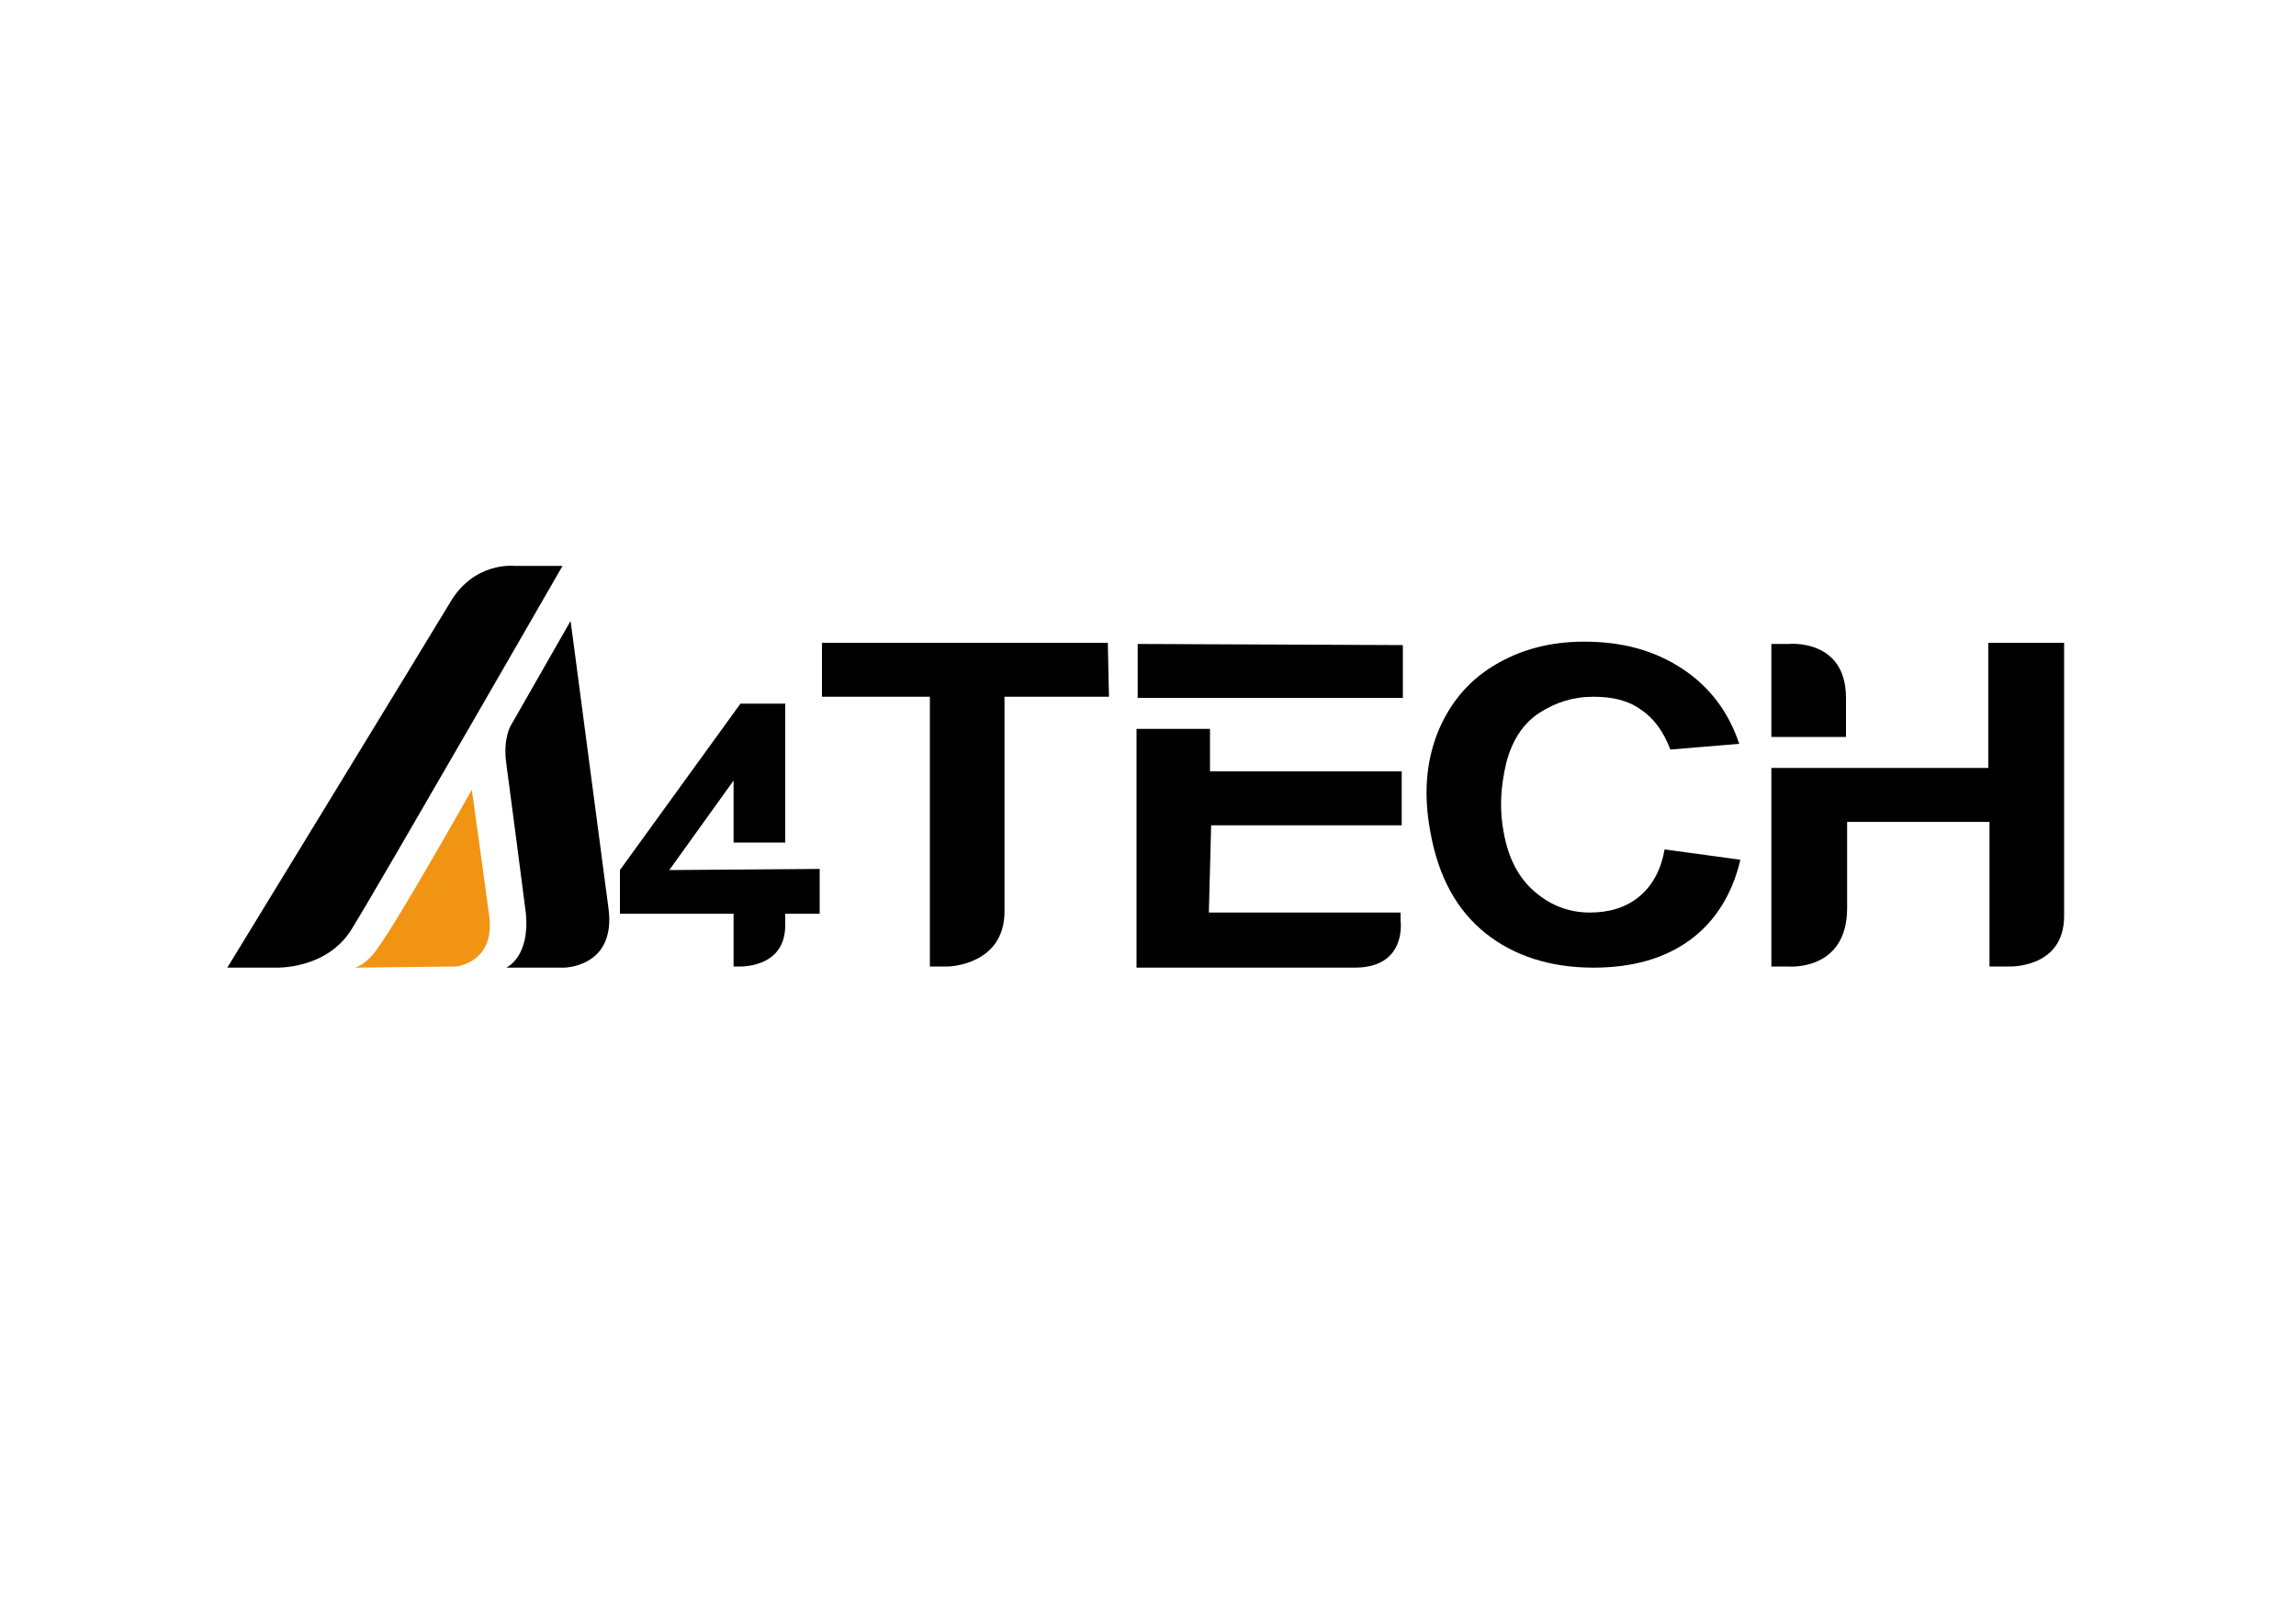
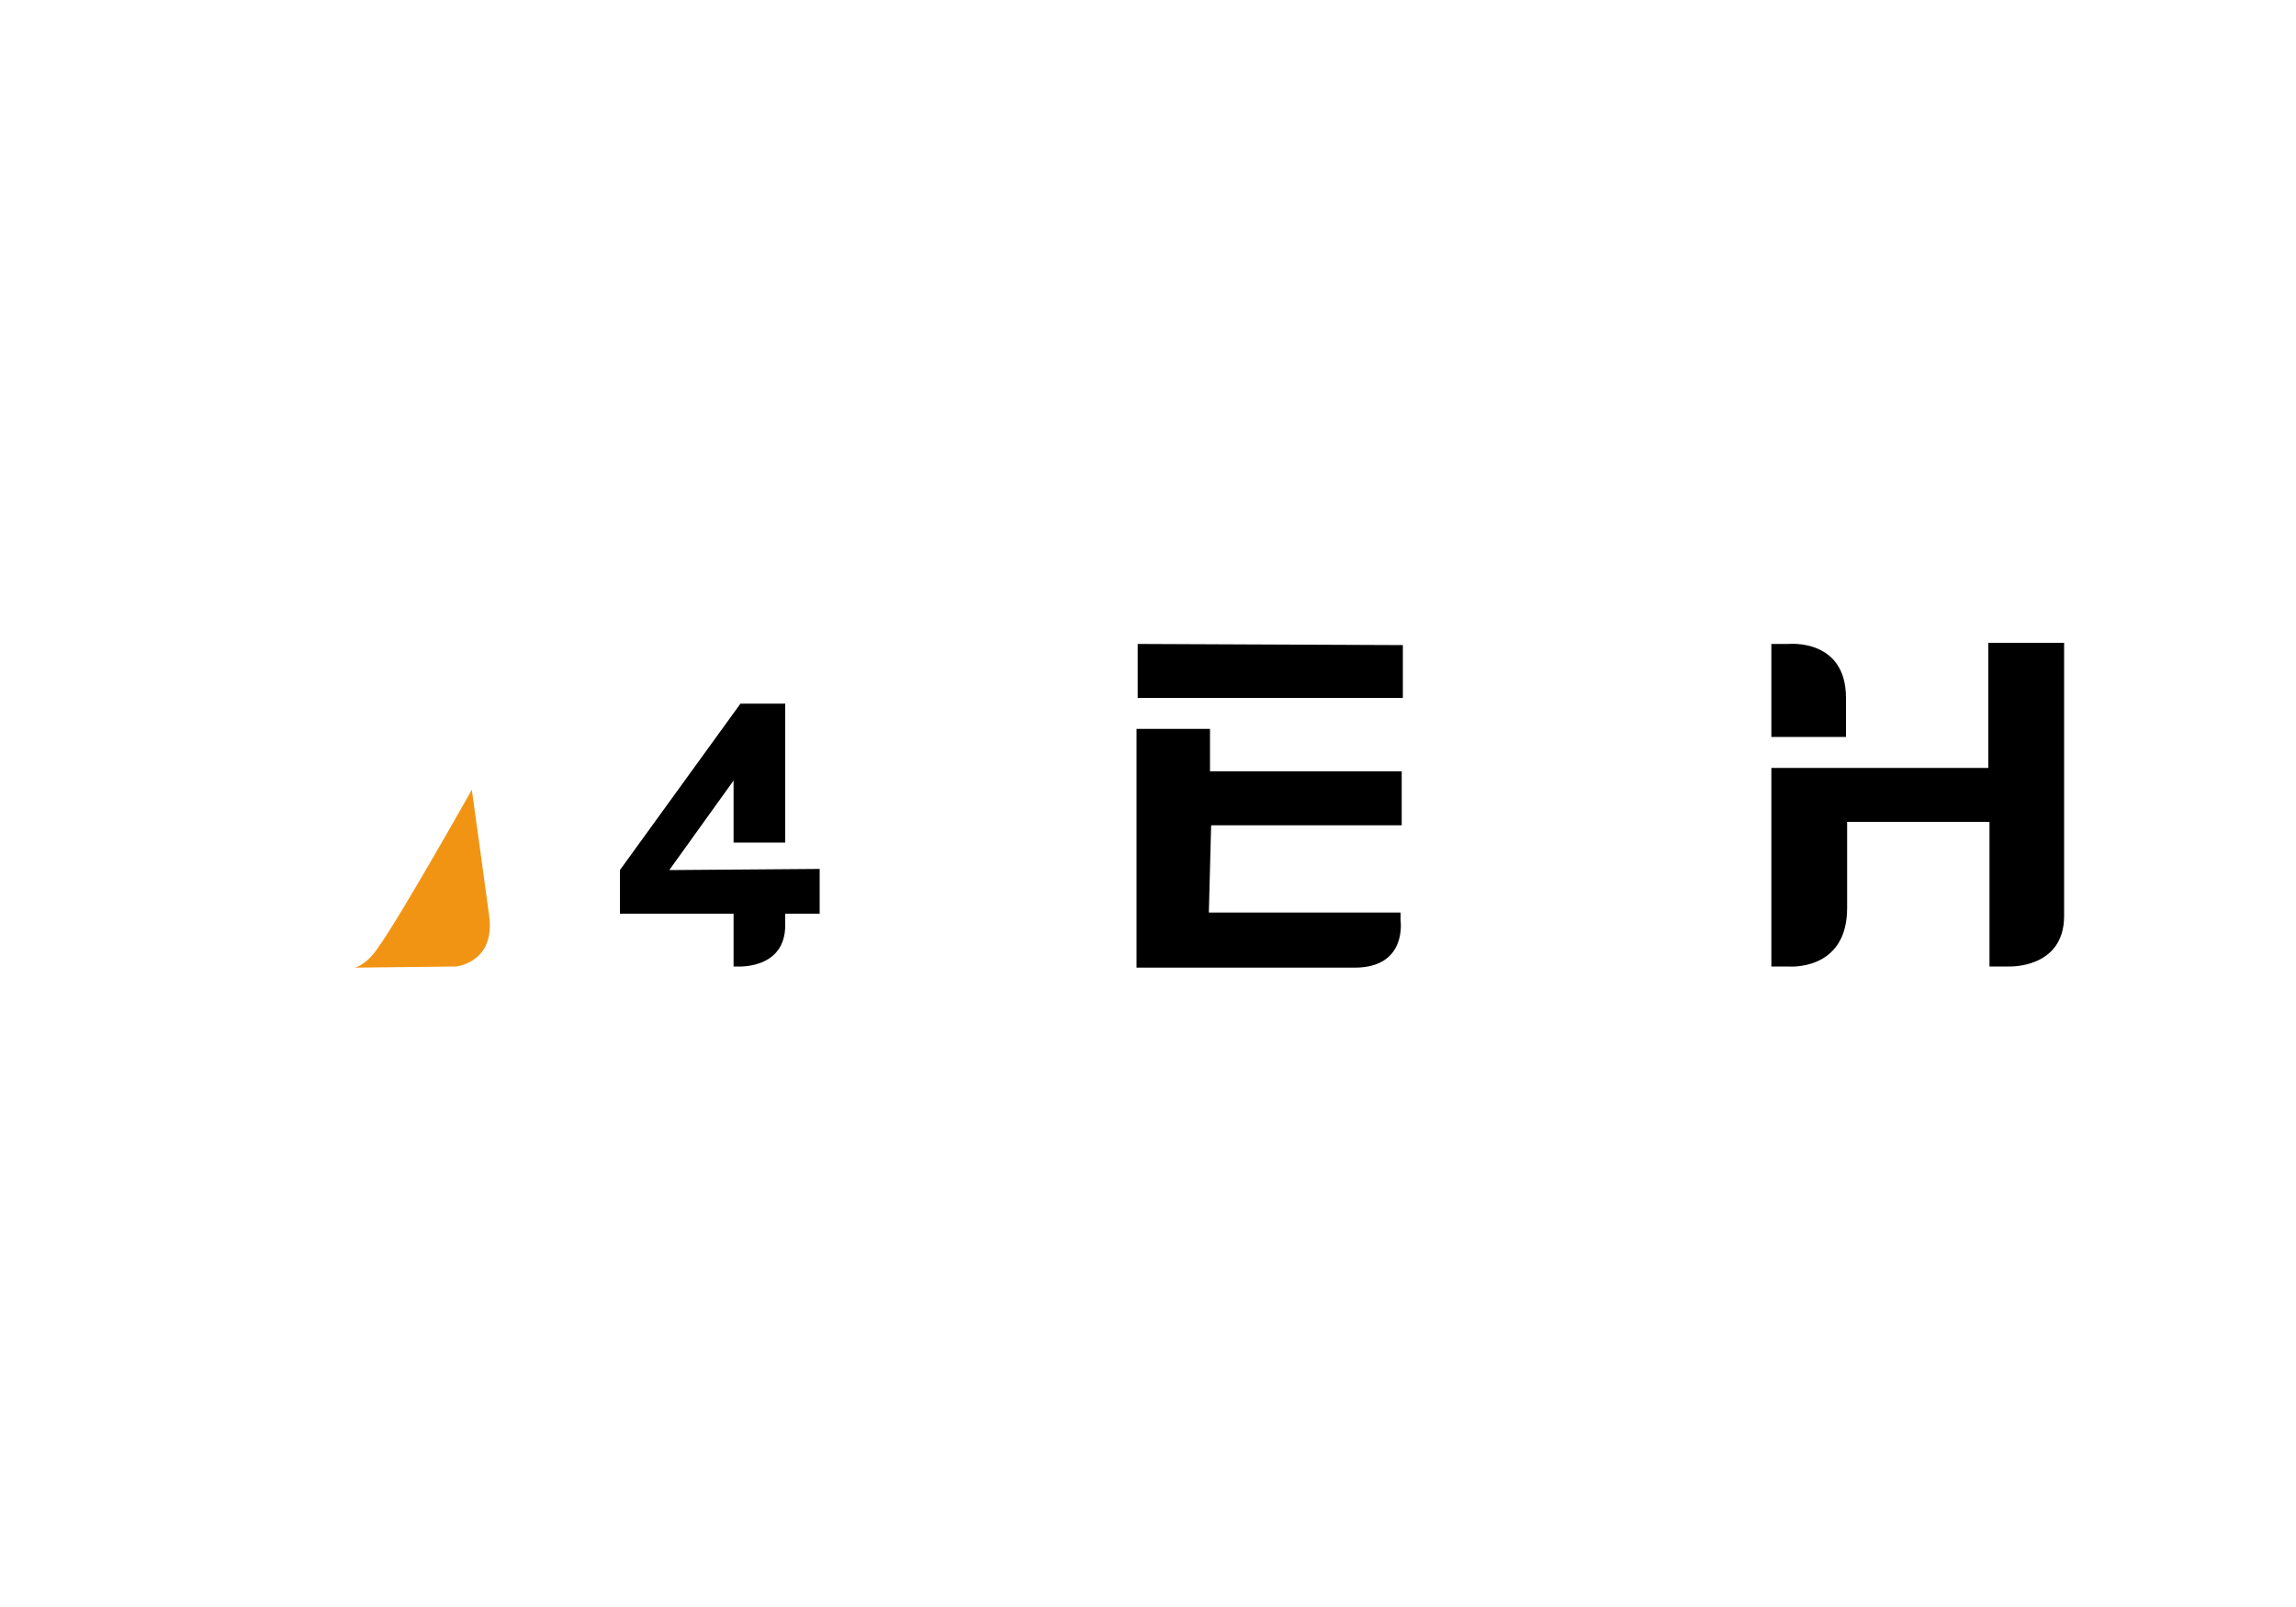
<svg xmlns="http://www.w3.org/2000/svg" id="Layer_1" x="0px" y="0px" viewBox="0 0 200 140" style="enable-background:new 0 0 200 140;" xml:space="preserve">
  <style type="text/css"> .st0{fill-rule:evenodd;clip-rule:evenodd;} .st1{fill-rule:evenodd;clip-rule:evenodd;fill:#F29413;} </style>
  <g>
    <g>
-       <path class="st0" d="M96.5,56H71.6v4.7H81v23.5h1.6c0,0,4.9-0.1,4.9-4.8c0-3.2,0-18.7,0-18.7h9.1L96.5,56L96.5,56z" />
-       <path class="st0" d="M142.8,78.1c-1.2,1-2.7,1.4-4.3,1.4c-1.8,0-3.4-0.6-4.8-1.8c-1.4-1.2-2.3-2.9-2.7-5.1c-0.4-2-0.3-4,0.2-6.1 c0.5-2,1.5-3.5,2.9-4.4s2.9-1.4,4.7-1.4c1.6,0,3,0.3,4.1,1.1c1.1,0.7,2,1.9,2.6,3.5l6-0.5c-0.9-2.7-2.5-4.9-4.9-6.5 s-5.2-2.4-8.6-2.4c-3,0-5.6,0.7-7.9,2.1c-2.3,1.4-3.9,3.4-4.9,5.9c-1,2.6-1.2,5.4-0.6,8.6c0.7,3.9,2.3,6.8,4.8,8.8s5.7,3,9.4,3 c3.4,0,6.2-0.8,8.4-2.4s3.7-4,4.4-7L145,74C144.7,75.7,144,77.1,142.8,78.1z" />
      <path class="st0" d="M173.2,56v10.9h-12.4l0,0h-6.5v17.3h1.4c0,0,5.2,0.5,5.2-5.1c0-3.4,0-7.5,0-7.5h12.4v12.6h1.7 c0,0,4.8,0.2,4.8-4.4c0-3.5,0-23.8,0-23.8L173.2,56L173.2,56z" />
      <path class="st0" d="M160.8,63L160.8,63c0,0,0,1.7,0-2.2c0-5.2-5-4.7-5-4.7h-1.5v1.2v6.9h6.5V63z" />
      <path class="st0" d="M58.3,75.8l5.6-7.8v5.4h4.5V61.3h-3.9L54,75.8v3.8h9.9v4.6h0.3c0,0,4.2,0.3,4.2-3.6c0-2.3,0-1,0-1h3v-3.9 L58.3,75.8L58.3,75.8z" />
      <g>
        <path class="st1" d="M30.9,84.3c0,0,1-0.2,2-1.7c1.9-2.6,8.2-13.8,8.2-13.8s1.1,7.9,1.5,10.9c0.6,4.2-2.9,4.5-2.9,4.5L30.9,84.3z " />
      </g>
-       <path class="st0" d="M44.8,49.3c0,0-3.5-0.4-5.6,3.2C37.1,56,19.8,84.3,19.8,84.3H24c0,0,4.4,0.2,6.6-3.3 C32.9,77.3,49,49.3,49,49.3H44.8L44.8,49.3z M53,79.1c0.7,5.2-3.9,5.2-3.9,5.2h-5c0,0,2.1-0.9,1.7-4.8c-0.5-3.9-1.3-10-1.7-13 c-0.3-2.2,0.4-3.3,0.4-3.3l5.2-9.1C49.7,54,52.6,76.1,53,79.1L53,79.1z" />
      <path class="st0" d="M105.5,71.9h16.6v-4.7h-16.7v-3.7H99v20.8c0,0,14.5,0,19,0c4.6,0,4-4.1,4-4.1v-0.7h-16.7L105.5,71.9 L105.5,71.9z" />
      <polygon class="st0" points="106.4,60.8 122.2,60.8 122.2,56.2 99.1,56.1 99.1,60.8 " />
    </g>
  </g>
</svg>